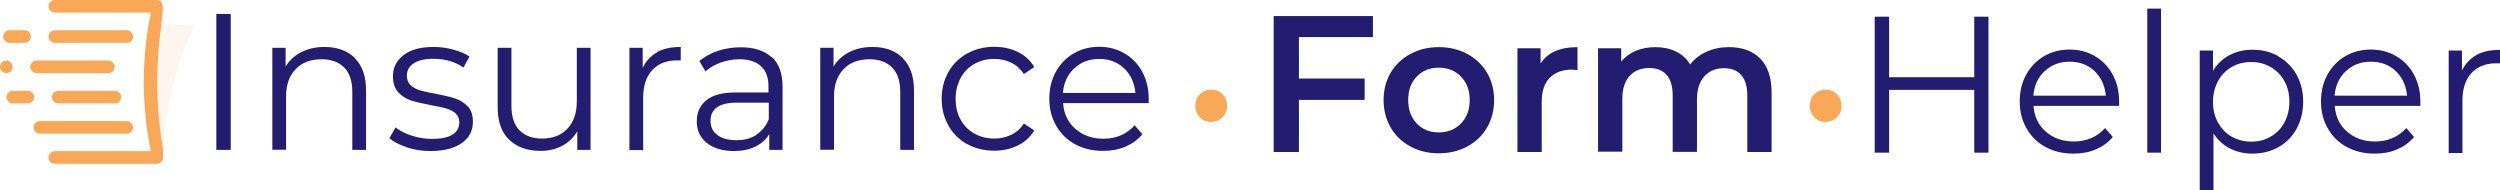
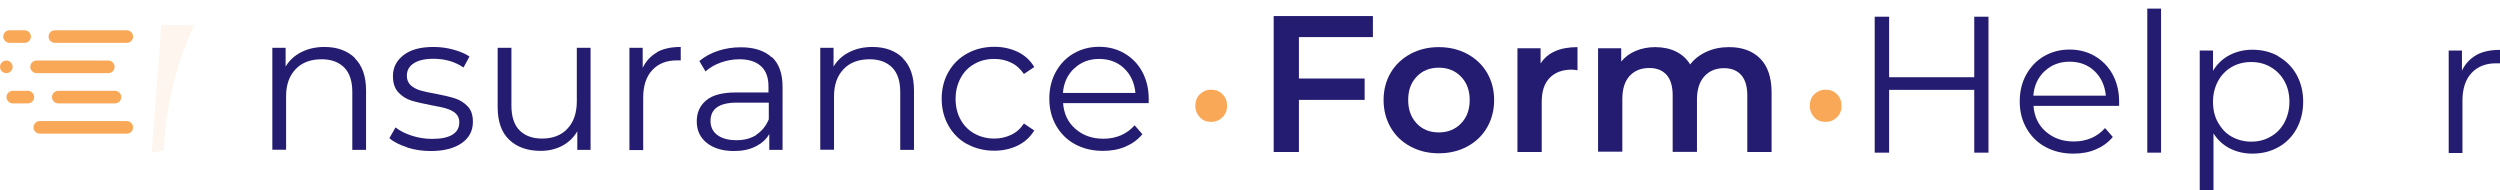
<svg xmlns="http://www.w3.org/2000/svg" width="16259" height="1238" viewBox="0 0 16259 1238" fill="none">
-   <path d="M1406.94 90.733H1500.63V974.865H1406.94V90.733Z" fill="#241C70" />
  <path d="M2307.03 378.076C2356.51 426.493 2380.72 497.013 2380.72 589.636V974.865H2291.24V598.057C2291.24 528.589 2274.39 475.962 2239.65 440.176C2204.91 404.39 2155.43 385.444 2092.27 385.444C2020.68 385.444 1963.84 406.495 1922.78 449.649C1881.72 492.803 1860.67 550.693 1860.67 625.423V973.813H1771.18V310.714H1857.51V432.808C1881.72 392.812 1915.41 361.236 1959.62 339.132C2002.79 317.029 2053.32 305.451 2110.17 305.451C2193.33 305.451 2259.66 329.66 2309.13 378.076H2307.03Z" fill="#241C70" />
  <path d="M2648.12 958.025C2598.64 942.237 2560.74 923.291 2532.32 899.083L2572.32 828.563C2599.69 850.666 2635.48 868.559 2677.59 882.242C2719.7 895.925 2763.92 903.293 2809.19 903.293C2870.25 903.293 2914.46 893.82 2943.94 874.874C2973.41 855.929 2987.1 829.615 2987.1 794.881C2987.1 770.673 2978.68 751.727 2962.89 736.992C2947.1 723.309 2927.09 712.783 2901.83 705.416C2877.61 698.048 2844.98 691.733 2804.98 684.365C2751.29 673.839 2708.12 664.367 2674.44 653.841C2641.8 643.316 2613.38 625.423 2590.22 600.162C2567.06 574.901 2555.48 540.167 2555.48 494.908C2555.48 439.124 2578.64 393.864 2624.96 358.078C2671.28 322.292 2735.49 305.451 2818.66 305.451C2861.82 305.451 2904.99 310.714 2947.1 322.292C2990.26 333.87 3025 348.605 3053.42 367.551L3014.47 439.124C2959.73 401.232 2894.46 382.286 2818.66 382.286C2761.81 382.286 2718.65 392.812 2689.17 412.81C2659.7 432.808 2646.01 459.122 2646.01 492.803C2646.01 518.064 2654.43 538.062 2670.22 553.85C2687.07 568.586 2707.07 580.164 2731.28 587.531C2755.5 594.899 2789.18 602.267 2832.35 609.635C2884.98 620.16 2928.15 629.633 2959.73 640.158C2991.31 650.684 3018.68 667.524 3041.84 691.733C3065 715.941 3075.53 749.622 3075.53 792.776C3075.53 850.666 3051.32 896.978 3002.89 930.659C2954.46 964.34 2887.09 982.233 2801.82 982.233C2748.13 982.233 2696.54 974.865 2647.06 959.077L2648.12 958.025Z" fill="#241C70" />
  <path d="M3840.87 310.714V974.865H3754.55V853.823C3731.39 893.82 3698.75 925.396 3657.7 947.499C3616.64 969.603 3569.26 981.18 3516.63 981.18C3430.3 981.18 3361.87 956.972 3311.34 908.555C3260.81 860.139 3236.6 789.619 3236.6 695.943V310.714H3326.08V687.522C3326.08 756.99 3342.93 810.669 3377.67 846.456C3412.41 882.242 3461.89 901.188 3525.05 901.188C3594.53 901.188 3650.33 880.137 3690.33 836.983C3730.33 794.881 3751.39 734.887 3751.39 659.104V310.714H3840.87V310.714Z" fill="#241C70" />
  <path d="M4272.49 339.132C4314.6 315.977 4366.19 305.451 4427.25 305.451V392.812H4406.19C4336.71 391.759 4281.97 412.81 4241.97 455.964C4201.96 499.118 4183.01 559.113 4183.01 637.001V975.918H4093.53V310.714H4179.85V441.229C4200.91 397.022 4232.49 363.341 4273.55 340.185L4272.49 339.132Z" fill="#241C70" />
  <path d="M5019.94 370.709C5066.26 413.863 5089.42 478.068 5089.42 563.323V974.866H5003.1V871.717C4983.1 906.451 4953.62 932.764 4913.61 952.762C4873.61 972.761 4828.34 982.233 4773.6 982.233C4699.91 982.233 4640.95 964.34 4596.74 929.607C4552.52 893.82 4531.47 847.509 4531.47 789.619C4531.47 731.729 4551.47 687.523 4592.53 652.789C4633.59 618.055 4698.86 601.215 4787.29 601.215H4997.83V561.218C4997.83 504.381 4982.04 460.175 4949.41 430.704C4917.83 401.232 4870.45 385.444 4809.39 385.444C4767.28 385.444 4727.28 392.812 4688.33 406.495C4649.38 420.178 4616.74 439.124 4588.32 464.385L4548.31 397.022C4582 368.604 4622.01 346.501 4669.38 330.712C4716.75 314.924 4766.23 307.557 4818.87 307.557C4905.19 307.557 4972.57 329.66 5018.89 372.814L5019.94 370.709ZM4918.88 875.927C4954.67 852.771 4982.04 819.09 4999.94 775.936V667.525H4791.5C4677.8 667.525 4620.95 707.521 4620.95 786.461C4620.95 825.405 4635.69 855.929 4665.17 878.032C4694.64 900.135 4735.7 911.713 4789.39 911.713C4843.08 911.713 4883.08 900.135 4919.93 876.98L4918.88 875.927Z" fill="#241C70" />
  <path d="M5870.56 378.076C5920.03 426.493 5944.25 497.013 5944.25 589.636V974.865H5854.77V598.057C5854.77 528.589 5837.92 475.962 5803.18 440.176C5768.44 404.39 5718.96 385.444 5655.8 385.444C5584.21 385.444 5527.36 406.495 5486.31 449.649C5445.25 492.803 5424.19 550.693 5424.19 625.423V973.813H5334.71V310.714H5421.04V432.808C5445.25 392.812 5478.94 361.236 5523.15 339.132C5566.31 317.029 5616.85 305.451 5673.69 305.451C5756.86 305.451 5823.18 329.66 5872.66 378.076H5870.56Z" fill="#241C70" />
  <path d="M6290.6 938.026C6239.01 909.608 6197.96 869.611 6168.48 816.984C6139 765.41 6124.27 706.468 6124.27 642.263C6124.27 578.058 6139 519.116 6168.48 467.542C6197.96 415.967 6239.01 375.971 6290.6 347.552C6342.18 319.134 6401.14 304.398 6466.41 304.398C6523.25 304.398 6574.84 315.976 6620.11 338.08C6665.37 360.183 6701.17 392.812 6726.43 435.966L6659.06 481.225C6636.95 448.596 6609.58 423.335 6575.89 407.547C6542.2 390.707 6505.36 383.339 6466.41 383.339C6417.98 383.339 6374.82 393.864 6336.92 415.967C6299.02 437.018 6268.49 467.542 6247.44 507.538C6226.38 547.535 6214.8 591.741 6214.8 642.263C6214.8 692.785 6225.33 739.097 6247.44 778.04C6268.49 816.984 6299.02 847.508 6336.92 868.559C6374.82 889.609 6417.98 901.187 6466.41 901.187C6506.41 901.187 6542.2 892.767 6575.89 876.979C6609.58 861.191 6636.95 836.983 6659.06 803.301L6726.43 848.56C6700.11 891.715 6664.32 924.343 6619.05 946.447C6573.79 968.55 6522.2 980.128 6466.41 980.128C6401.14 980.128 6342.18 965.392 6290.6 936.974V938.026Z" fill="#241C70" />
  <path d="M7469.67 670.682H6913.82C6919.09 740.149 6945.4 795.934 6993.83 838.035C7042.26 880.137 7102.26 902.24 7175.95 902.24C7217.01 902.24 7254.91 894.872 7289.65 880.137C7324.39 865.401 7353.87 843.298 7379.13 814.879L7429.66 872.769C7400.19 908.555 7363.34 934.869 7319.13 953.814C7274.91 972.76 7226.49 981.18 7172.8 981.18C7104.37 981.18 7044.36 966.445 6991.72 938.026C6939.09 909.608 6898.03 868.559 6868.55 816.984C6839.08 765.41 6824.34 707.521 6824.34 642.263C6824.34 577.006 6838.02 519.116 6866.45 467.542C6894.87 415.967 6933.82 375.971 6982.25 347.553C7031.73 319.134 7086.47 304.398 7148.58 304.398C7210.69 304.398 7265.44 319.134 7313.86 347.553C7362.29 375.971 7401.24 415.967 7428.61 466.489C7455.98 517.011 7470.72 575.953 7470.72 641.211V668.577L7469.67 670.682ZM6986.46 444.386C6943.3 485.435 6918.03 538.062 6912.77 604.372H7384.4C7378.08 539.114 7353.87 485.435 7310.7 444.386C7267.54 403.337 7212.8 383.339 7148.58 383.339C7084.37 383.339 7030.68 403.337 6987.51 444.386H6986.46Z" fill="#241C70" />
  <path d="M8447.67 241.247V510.697H8875.08V649.632H8447.67V988.549H8283.44V104.417H8928.77V241.247H8447.67V241.247Z" fill="#241C70" />
  <path d="M9173 952.762C9118.26 923.291 9075.1 882.242 9044.57 829.615C9014.04 776.988 8998.25 716.994 8998.25 650.684C8998.25 584.374 9014.04 524.379 9044.57 472.805C9075.1 421.231 9118.26 380.182 9173 350.71C9227.75 321.239 9288.8 306.504 9357.23 306.504C9425.66 306.504 9487.77 321.239 9542.52 350.71C9597.26 380.182 9640.42 421.231 9670.95 472.805C9701.48 525.432 9717.27 584.374 9717.27 650.684C9717.27 716.994 9701.48 776.988 9670.95 829.615C9640.42 882.242 9597.26 923.291 9542.52 952.762C9487.77 982.233 9425.66 996.969 9357.23 996.969C9288.8 996.969 9227.75 982.233 9173 952.762ZM9501.46 803.302C9539.36 764.358 9558.31 713.836 9558.31 650.684C9558.31 587.532 9539.36 537.01 9501.46 498.066C9463.56 459.122 9415.13 440.176 9357.23 440.176C9299.33 440.176 9250.91 459.122 9214.06 498.066C9176.16 537.01 9158.27 587.532 9158.27 650.684C9158.27 713.836 9177.21 764.358 9214.06 803.302C9250.91 842.246 9299.33 861.191 9357.23 861.191C9415.13 861.191 9463.56 842.246 9501.46 803.302Z" fill="#241C70" />
  <path d="M10259.4 306.504V457.017C10245.7 454.912 10234.2 452.807 10222.6 452.807C10161.5 452.807 10113.1 470.7 10078.4 506.486C10043.6 542.272 10026.8 593.847 10026.8 661.209V988.548H9868.87V313.872H10019.4V412.81C10064.7 342.29 10144.7 306.504 10259.4 306.504V306.504Z" fill="#241C70" />
  <path d="M11446.9 380.182C11496.4 429.651 11521.7 503.328 11521.7 602.267V988.548H11363.8V622.265C11363.8 563.323 11351.1 519.117 11324.8 488.593C11298.5 459.122 11261.6 443.334 11212.2 443.334C11159.5 443.334 11116.4 461.227 11084.8 495.961C11053.2 530.694 11036.4 581.216 11036.4 645.421V987.496H10878.4V621.213C10878.4 562.271 10865.8 518.064 10839.5 487.54C10813.2 458.069 10776.3 442.281 10726.8 442.281C10673.2 442.281 10630 459.122 10598.4 493.856C10566.8 528.589 10551 578.059 10551 644.369V986.443H10393.1V313.872H10543.7V400.18C10568.9 369.656 10600.5 346.5 10638.4 330.712C10676.3 314.924 10718.4 306.504 10764.7 306.504C10815.3 306.504 10860.5 315.977 10899.5 334.922C10938.4 353.868 10970 382.287 10992.1 419.125C11019.5 383.339 11055.3 355.973 11099.5 335.975C11143.7 315.977 11192.2 306.504 11244.8 306.504C11330.1 306.504 11397.4 330.712 11446.9 380.182V380.182Z" fill="#241C70" />
  <path d="M11800.6 763.305C11780.6 743.307 11770.1 718.046 11770.1 688.575C11770.1 659.104 11779.6 631.738 11799.6 612.792C11819.6 593.847 11843.8 583.321 11873.3 583.321C11902.8 583.321 11927 592.794 11947 612.792C11967 632.791 11976.5 656.999 11976.5 688.575C11976.5 720.151 11965.9 744.36 11945.9 763.305C11925.9 783.303 11901.7 792.776 11872.2 792.776C11842.8 792.776 11819.6 783.303 11798.5 763.305H11800.6Z" fill="#F8A857" />
  <path d="M7804.44 763.305C7784.44 743.307 7773.91 718.046 7773.91 688.575C7773.91 659.104 7783.39 631.738 7803.39 612.792C7823.39 593.847 7847.6 583.321 7877.08 583.321C7906.56 583.321 7930.77 592.794 7950.77 612.792C7970.77 632.791 7980.25 656.999 7980.25 688.575C7980.25 720.151 7969.72 744.36 7949.72 763.305C7929.72 783.303 7905.5 792.776 7876.03 792.776C7846.55 792.776 7823.39 783.303 7802.33 763.305H7804.44Z" fill="#F8A857" />
  <path d="M12932.3 108.627V992.759H12839.7V584.374H12286V992.759H12192.3V108.627H12286V502.276H12839.7V108.627H12932.3Z" fill="#241C70" />
  <path d="M13780.9 688.575H13225C13230.3 758.043 13256.6 813.827 13305 855.929C13353.4 898.03 13413.4 920.134 13487.1 920.134C13528.2 920.134 13566.1 912.766 13600.8 898.03C13635.6 883.295 13665 861.191 13690.3 832.773L13740.8 890.662C13711.4 926.449 13674.5 952.762 13630.3 971.708C13586.1 990.654 13537.7 999.074 13484 999.074C13415.5 999.074 13355.5 984.338 13302.9 955.92C13250.3 927.501 13209.2 886.452 13179.7 834.878C13150.3 783.304 13135.5 725.414 13135.5 660.157C13135.5 594.899 13149.2 537.01 13177.6 485.435C13206.1 433.861 13245 393.865 13293.4 365.446C13342.9 337.028 13397.7 322.292 13459.8 322.292C13521.9 322.292 13576.6 337.028 13625 365.446C13673.5 393.865 13712.4 433.861 13739.8 484.383C13767.2 534.905 13781.9 593.847 13781.9 659.104V686.47L13780.9 688.575ZM13297.6 462.28C13254.5 503.329 13229.2 555.955 13224 622.265H13695.6C13689.3 557.008 13665 503.329 13621.9 462.28C13578.7 421.231 13524 401.232 13459.8 401.232C13395.5 401.232 13341.9 421.231 13298.7 462.28H13297.6Z" fill="#241C70" />
  <path d="M13965.1 56H14054.6V992.759H13965.1V56Z" fill="#241C70" />
  <path d="M14816.7 366.499C14867.3 394.917 14907.3 434.914 14935.7 485.436C14964.1 537.01 14978.9 594.9 14978.9 661.209C14978.9 727.519 14964.1 786.461 14935.7 838.036C14907.3 889.61 14867.3 929.607 14817.8 956.973C14767.3 985.391 14711.5 999.074 14648.3 999.074C14594.6 999.074 14546.2 987.496 14502 965.393C14458.8 943.29 14423 910.661 14395.6 867.507V1238H14306.2V328.607H14392.5V460.175C14419.9 415.968 14454.6 382.287 14498.8 359.131C14543 335.975 14592.5 323.345 14648.3 323.345C14710.4 323.345 14767.3 337.028 14817.8 365.446L14816.7 366.499ZM14767.3 888.558C14805.2 867.507 14834.6 836.983 14856.8 796.987C14877.8 756.99 14889.4 712.784 14889.4 662.262C14889.4 611.74 14878.9 566.481 14856.8 527.537C14835.7 488.593 14805.2 458.07 14767.3 435.966C14729.4 413.863 14687.3 403.338 14640.9 403.338C14594.6 403.338 14551.5 413.863 14513.6 435.966C14475.7 458.07 14446.2 488.593 14425.1 527.537C14404.1 566.481 14392.5 611.74 14392.5 662.262C14392.5 712.784 14403 758.043 14425.1 796.987C14447.2 835.931 14475.7 867.507 14513.6 888.558C14551.5 909.608 14593.6 921.186 14640.9 921.186C14688.3 921.186 14729.4 910.661 14767.3 888.558V888.558Z" fill="#241C70" />
-   <path d="M15740 688.575H15184.2C15189.4 758.043 15215.7 813.827 15264.2 855.929C15312.6 898.03 15372.6 920.134 15446.3 920.134C15487.3 920.134 15525.2 912.766 15560 898.03C15594.7 883.295 15624.2 861.191 15649.5 832.773L15700 890.662C15670.5 926.449 15633.7 952.762 15589.5 971.708C15545.2 990.654 15496.8 999.074 15443.1 999.074C15374.7 999.074 15314.7 984.338 15262.1 955.92C15209.4 927.501 15168.4 886.452 15138.9 834.878C15109.4 783.304 15094.7 725.414 15094.7 660.157C15094.7 594.899 15108.4 537.01 15136.8 485.435C15165.2 433.861 15204.2 393.865 15252.6 365.446C15302.1 337.028 15356.8 322.292 15418.9 322.292C15481 322.292 15535.8 337.028 15584.2 365.446C15632.6 393.865 15671.6 433.861 15698.9 484.383C15726.3 534.905 15741.1 593.847 15741.1 659.104V686.47L15740 688.575ZM15256.8 462.28C15213.6 503.329 15188.4 555.955 15183.1 622.265H15654.7C15648.4 557.008 15624.2 503.329 15581 462.28C15537.9 421.231 15483.1 401.232 15418.9 401.232C15354.7 401.232 15301 421.231 15257.8 462.28H15256.8Z" fill="#241C70" />
  <path d="M16104.2 358.079C16146.4 334.923 16197.9 324.397 16259 324.397V411.758H16237.9C16168.5 410.706 16113.7 431.756 16073.7 474.91C16033.7 518.064 16014.8 578.059 16014.8 655.947V994.864H15925.3V328.608H16011.6V459.122C16032.7 414.916 16064.2 381.234 16105.3 358.079H16104.2Z" fill="#241C70" />
  <path d="M378.987 672.572H747.446C770.606 672.572 788.503 653.626 788.503 631.523C788.503 609.419 769.553 590.474 747.446 590.474H378.987C355.826 590.474 337.93 609.419 337.93 631.523C337.93 653.626 356.879 672.572 378.987 672.572Z" fill="#F8A857" />
  <path d="M161.069 196.824H62.112C38.951 196.824 21.055 215.77 21.055 237.873C21.055 259.977 40.004 278.922 62.112 278.922H160.016C183.177 278.922 201.073 259.977 201.073 237.873C201.073 215.77 182.124 196.824 160.016 196.824H161.069Z" fill="#F8A857" />
  <path d="M356.879 278.922H824.296C847.456 278.922 865.353 259.977 865.353 237.873C865.353 215.77 846.404 196.824 824.296 196.824H356.879C333.719 196.824 315.822 215.77 315.822 237.873C315.822 259.977 334.772 278.922 356.879 278.922Z" fill="#F8A857" />
  <path d="M237.92 393.649C214.76 393.649 196.863 412.595 196.863 434.698C196.863 456.802 215.813 475.747 237.92 475.747H704.284C727.445 475.747 745.341 456.802 745.341 434.698C745.341 412.595 726.392 393.649 704.284 393.649H237.92Z" fill="#F8A857" />
-   <path d="M356.879 1065.17H1020.11C1043.27 1065.17 1061.16 1046.22 1061.16 1024.12V975.703C1033.79 817.822 1020.11 656.784 1023.26 496.798C1028.53 142.093 1103.27 0 1020.11 0H356.879C333.719 0 315.822 18.946 315.822 41.049C315.822 63.152 334.772 82.098 356.879 82.098H981.154C917.99 392.597 921.148 686.255 981.154 983.07H358.985C321.086 983.07 302.137 1026.22 327.402 1052.54C334.772 1060.96 346.352 1065.17 357.932 1065.17H356.879Z" fill="#F8A857" />
  <path d="M258.975 869.397H824.297C847.457 869.397 865.353 850.451 865.353 828.348C865.353 806.244 846.404 787.299 824.297 787.299H258.975C235.815 787.299 217.918 806.244 217.918 828.348C217.918 850.451 236.867 869.397 258.975 869.397Z" fill="#F8A857" />
  <path d="M83.166 672.572H181.071C204.231 672.572 222.128 653.626 222.128 631.523C222.128 609.419 203.179 590.474 181.071 590.474H83.166C60.006 590.474 42.109 609.419 42.109 631.523C42.109 653.626 61.059 672.572 83.166 672.572Z" fill="#F8A857" />
  <path d="M41.057 475.747C64.217 475.747 82.114 456.802 82.114 434.698C82.114 412.595 63.164 393.649 41.057 393.649C18.949 393.649 0 412.595 0 434.698C0 456.802 18.949 475.747 41.057 475.747Z" fill="#F8A857" />
  <path opacity="0.1" d="M1065.37 975.703C1069.58 865.186 1084.32 731.514 1119.06 584.159C1158.01 414.7 1212.76 272.607 1264.34 162.091H1049.58L986.418 993.596L1065.37 975.703Z" fill="#F8A857" />
</svg>